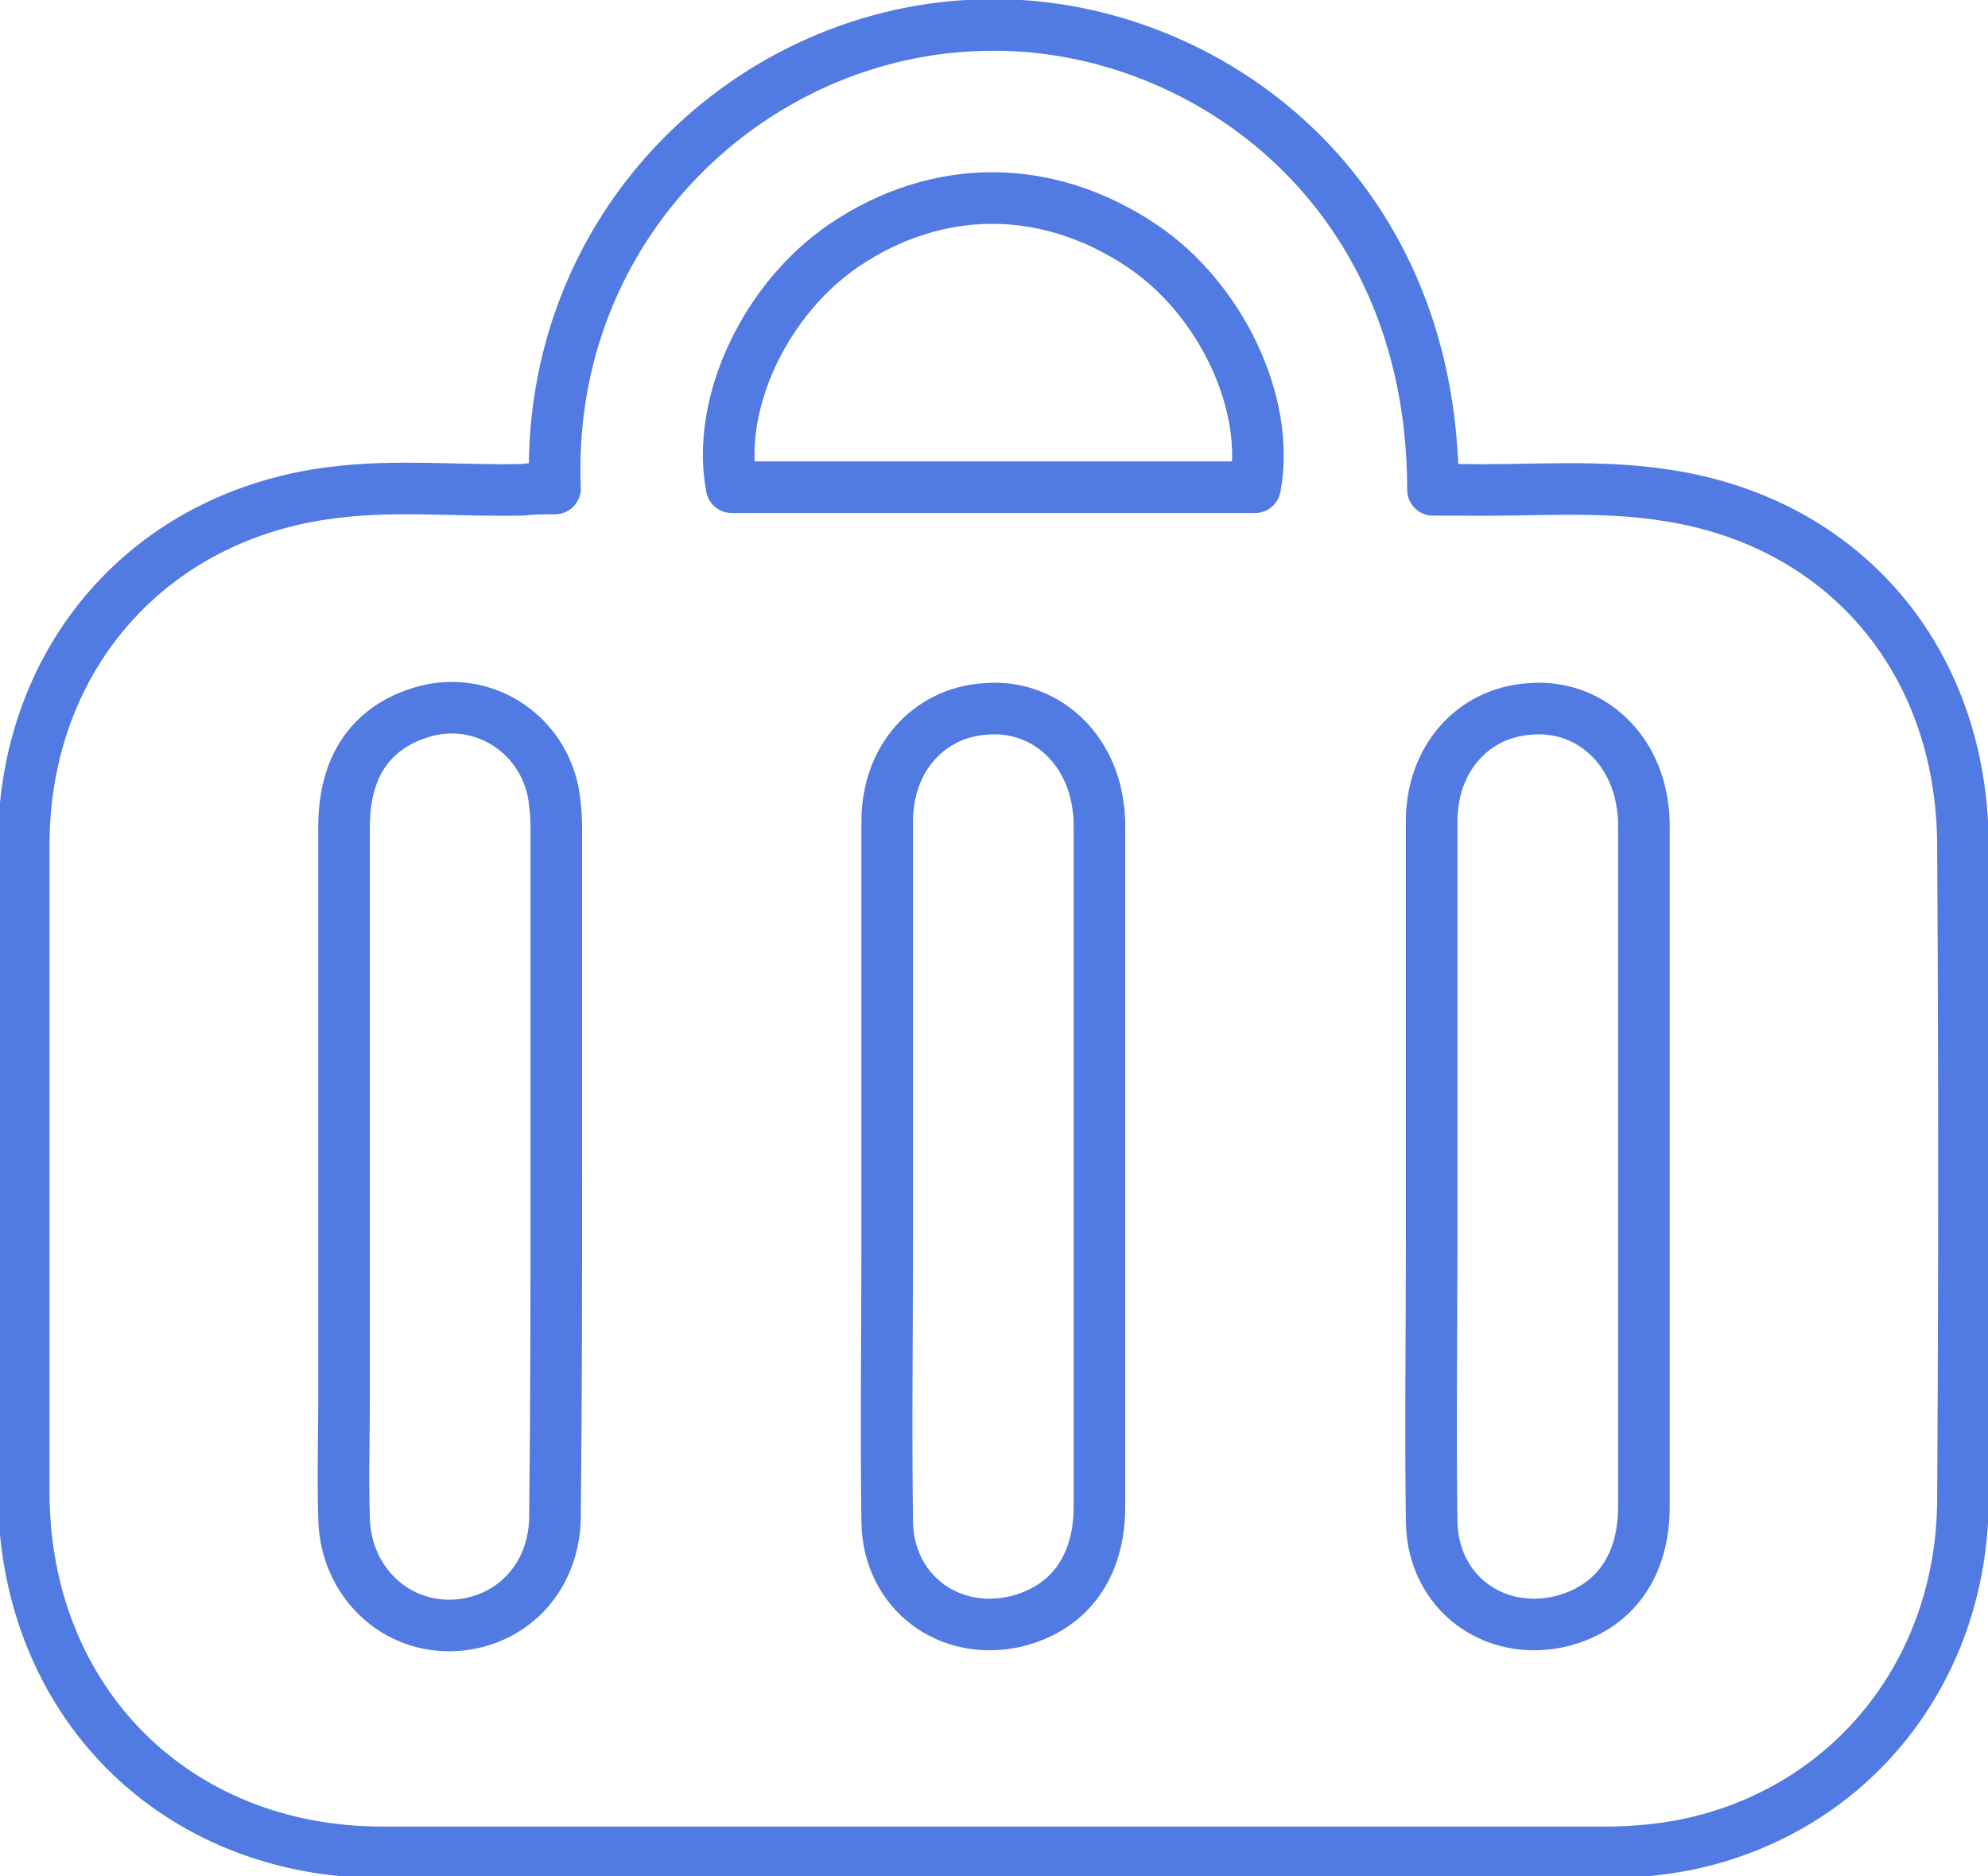
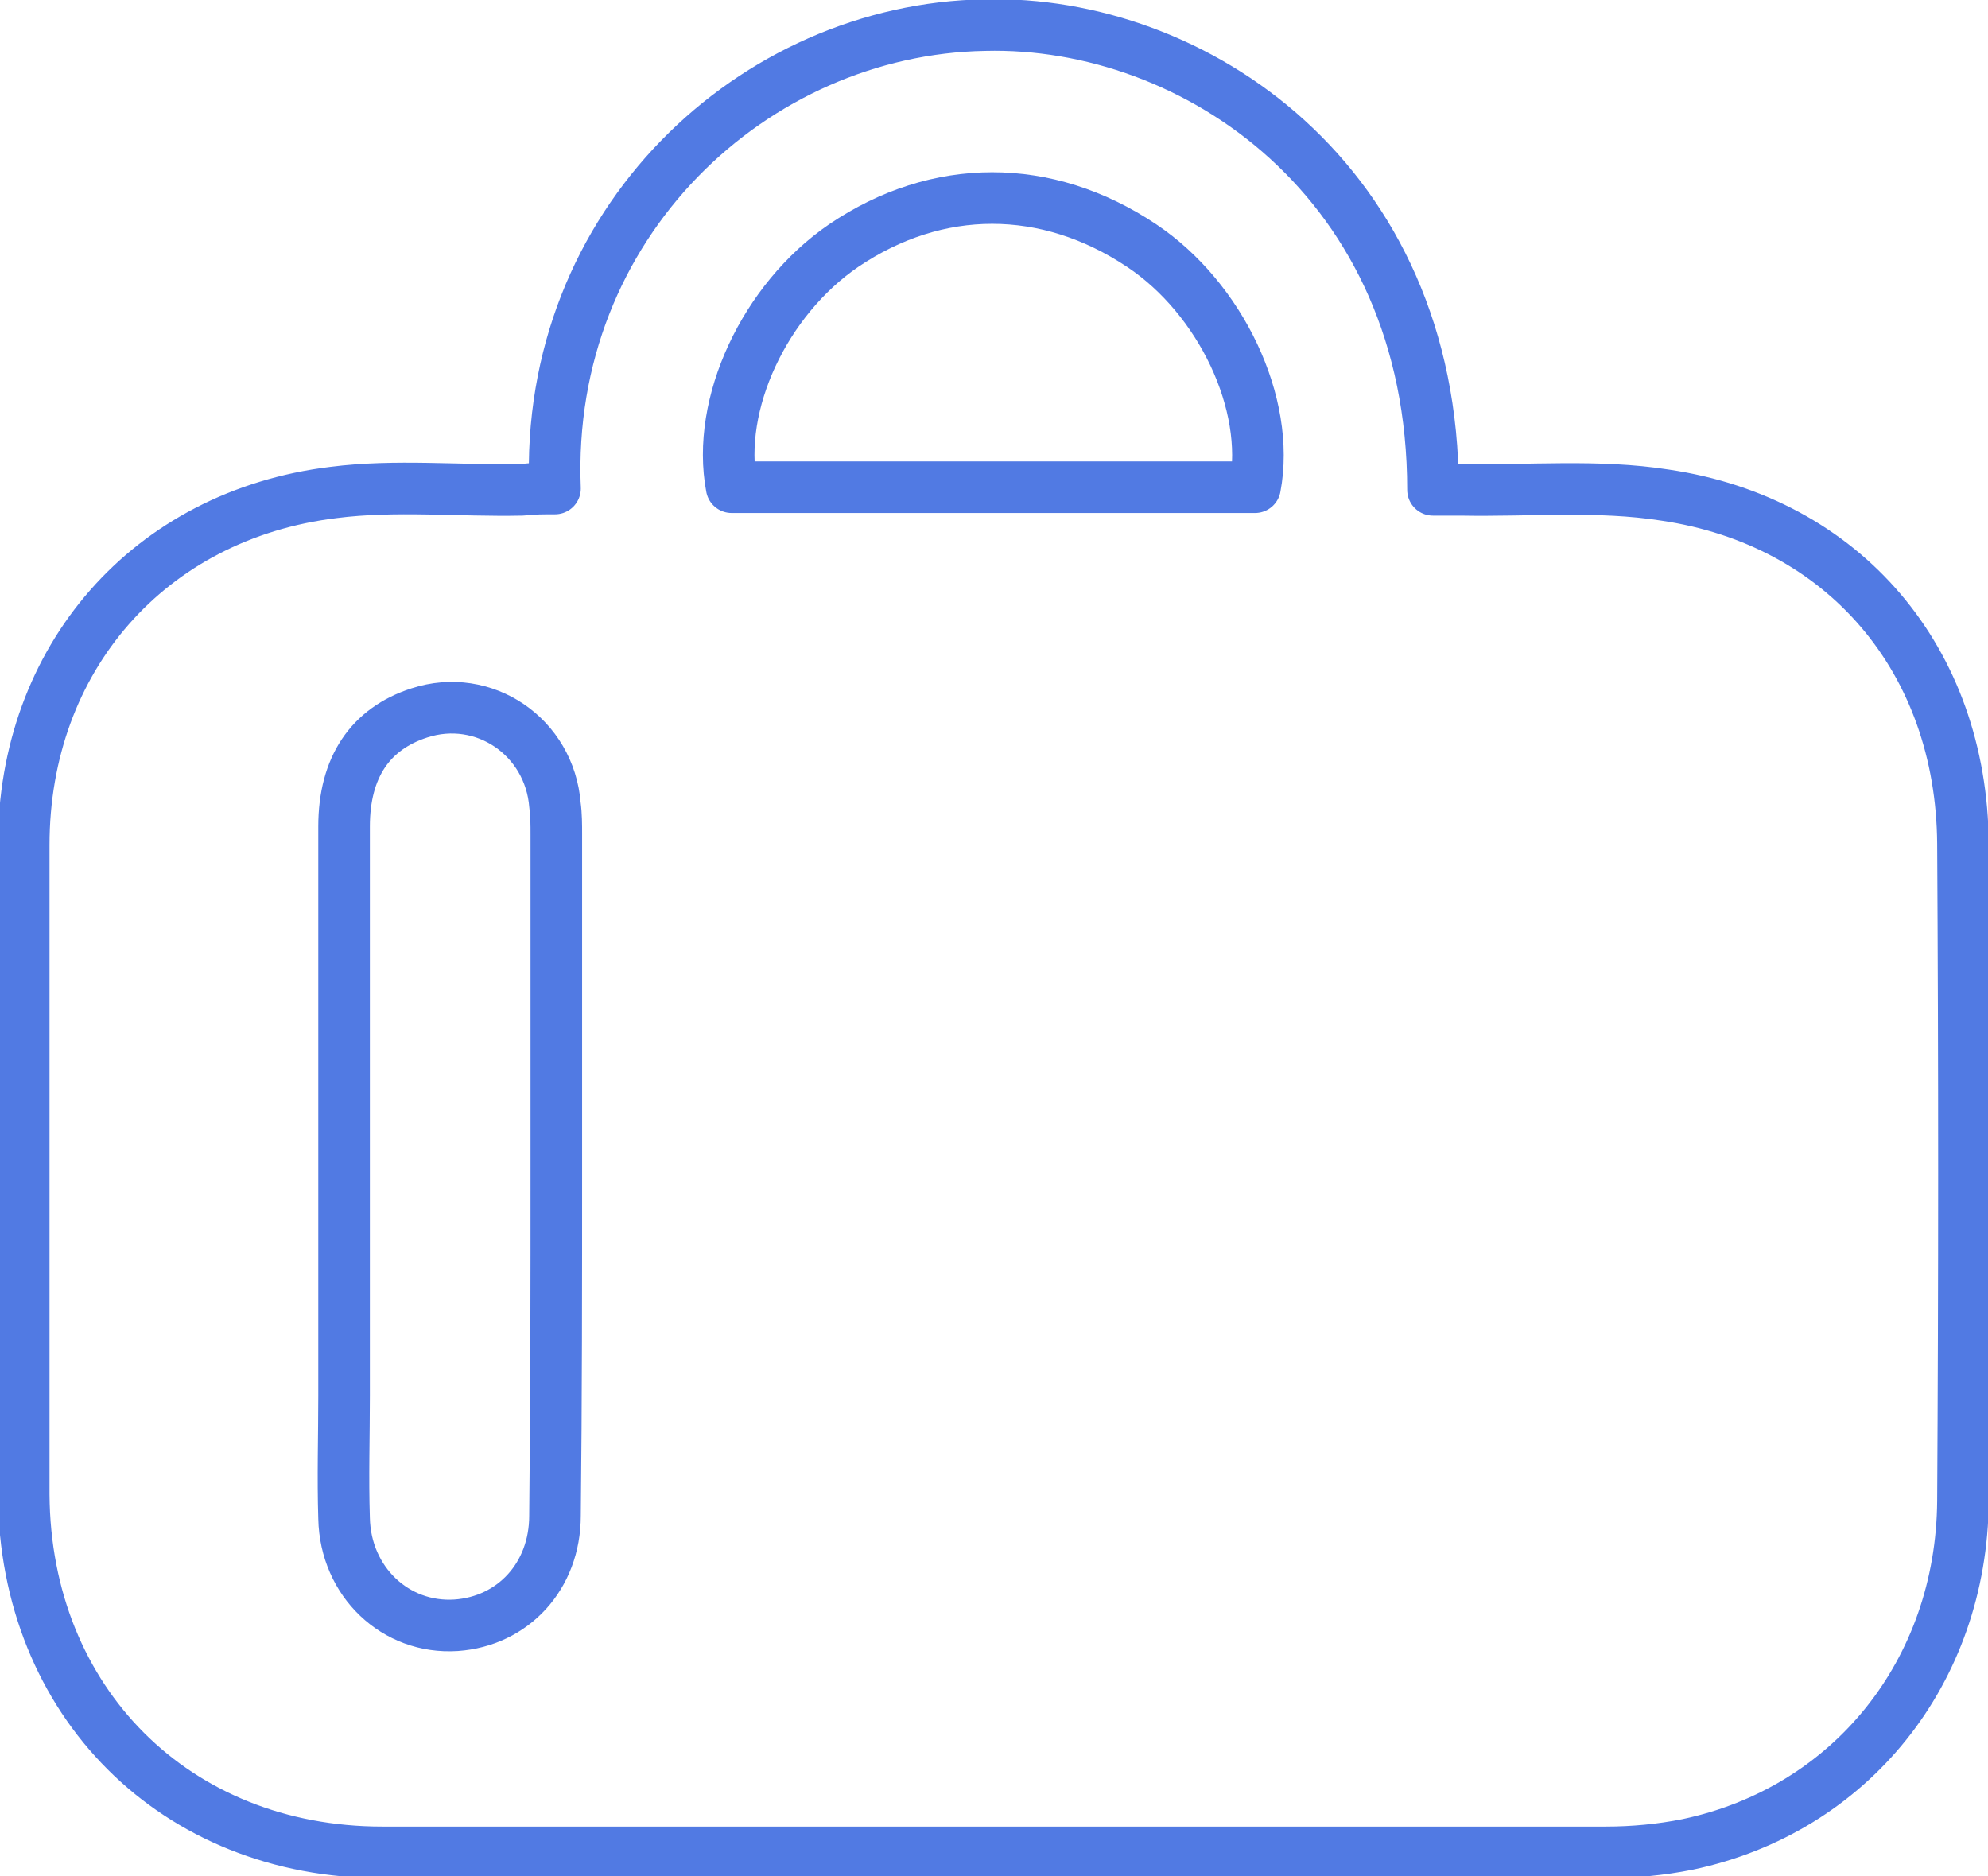
<svg xmlns="http://www.w3.org/2000/svg" width="142" height="134" viewBox="0 0 142 134" fill="none">
  <path d="M39.643 34.891C38.89 15.937 53.862 2.075 70.341 1.792C85.313 1.415 102.357 12.919 102.357 34.985C103.016 34.985 103.675 34.985 104.334 34.985C109.231 35.08 114.127 34.608 118.93 35.362C131.736 37.248 140.117 47.15 140.211 60.258C140.305 75.911 140.305 91.565 140.211 107.219C140.117 119.384 132.207 129.285 120.531 131.737C118.647 132.114 116.67 132.303 114.692 132.303C85.596 132.303 56.499 132.303 27.308 132.303C12.524 132.303 1.789 121.552 1.695 106.747C1.695 91.282 1.695 75.817 1.695 60.352C1.695 47.056 10.641 36.777 23.824 35.174C28.249 34.608 32.769 35.08 37.289 34.985C38.042 34.891 38.796 34.891 39.643 34.891ZM52.261 34.797C64.691 34.797 77.215 34.797 89.645 34.797C90.775 28.856 87.196 21.312 81.546 17.54C74.767 13.013 66.951 13.013 60.265 17.54C54.615 21.406 51.131 28.856 52.261 34.797Z" stroke="#517AE3" stroke-width="3.685" stroke-miterlimit="10" stroke-linejoin="round" />
  <path d="M39.737 83.361C39.737 75.44 39.737 67.519 39.737 59.597C39.737 58.937 39.737 58.183 39.643 57.523C39.267 52.619 34.558 49.413 29.944 50.922C26.46 52.053 24.577 54.788 24.577 59.032C24.577 72.611 24.577 86.19 24.577 99.675C24.577 102.598 24.483 105.521 24.577 108.445C24.671 112.971 28.249 116.366 32.581 116.083C36.63 115.8 39.643 112.594 39.643 108.256C39.737 99.958 39.737 91.659 39.737 83.361Z" stroke="#517AE3" stroke-width="3.685" stroke-miterlimit="10" stroke-linejoin="round" />
-   <path d="M102.263 83.172C102.263 84.964 102.263 86.756 102.263 88.547C102.263 95.243 102.169 102.032 102.263 108.728C102.357 113.726 106.689 116.932 111.491 115.8C115.257 114.857 117.423 111.934 117.423 107.596C117.423 91.471 117.423 75.44 117.423 59.315C117.423 58.749 117.423 58.183 117.329 57.617C116.764 53.185 113.28 50.262 109.231 50.639C105.182 50.922 102.263 54.222 102.263 58.654C102.263 66.67 102.263 74.874 102.263 83.172Z" stroke="#517AE3" stroke-width="3.685" stroke-miterlimit="10" stroke-linejoin="round" />
-   <path d="M63.373 83.172C63.373 84.964 63.373 86.756 63.373 88.547C63.373 95.243 63.279 102.032 63.373 108.728C63.467 113.726 67.798 116.932 72.601 115.8C76.367 114.857 78.533 111.934 78.533 107.596C78.533 91.471 78.533 75.44 78.533 59.315C78.533 58.749 78.533 58.183 78.439 57.617C77.874 53.185 74.39 50.262 70.341 50.639C66.292 50.922 63.373 54.222 63.373 58.654C63.373 66.67 63.373 74.874 63.373 83.172Z" stroke="#517AE3" stroke-width="3.685" stroke-miterlimit="10" stroke-linejoin="round" />
</svg>